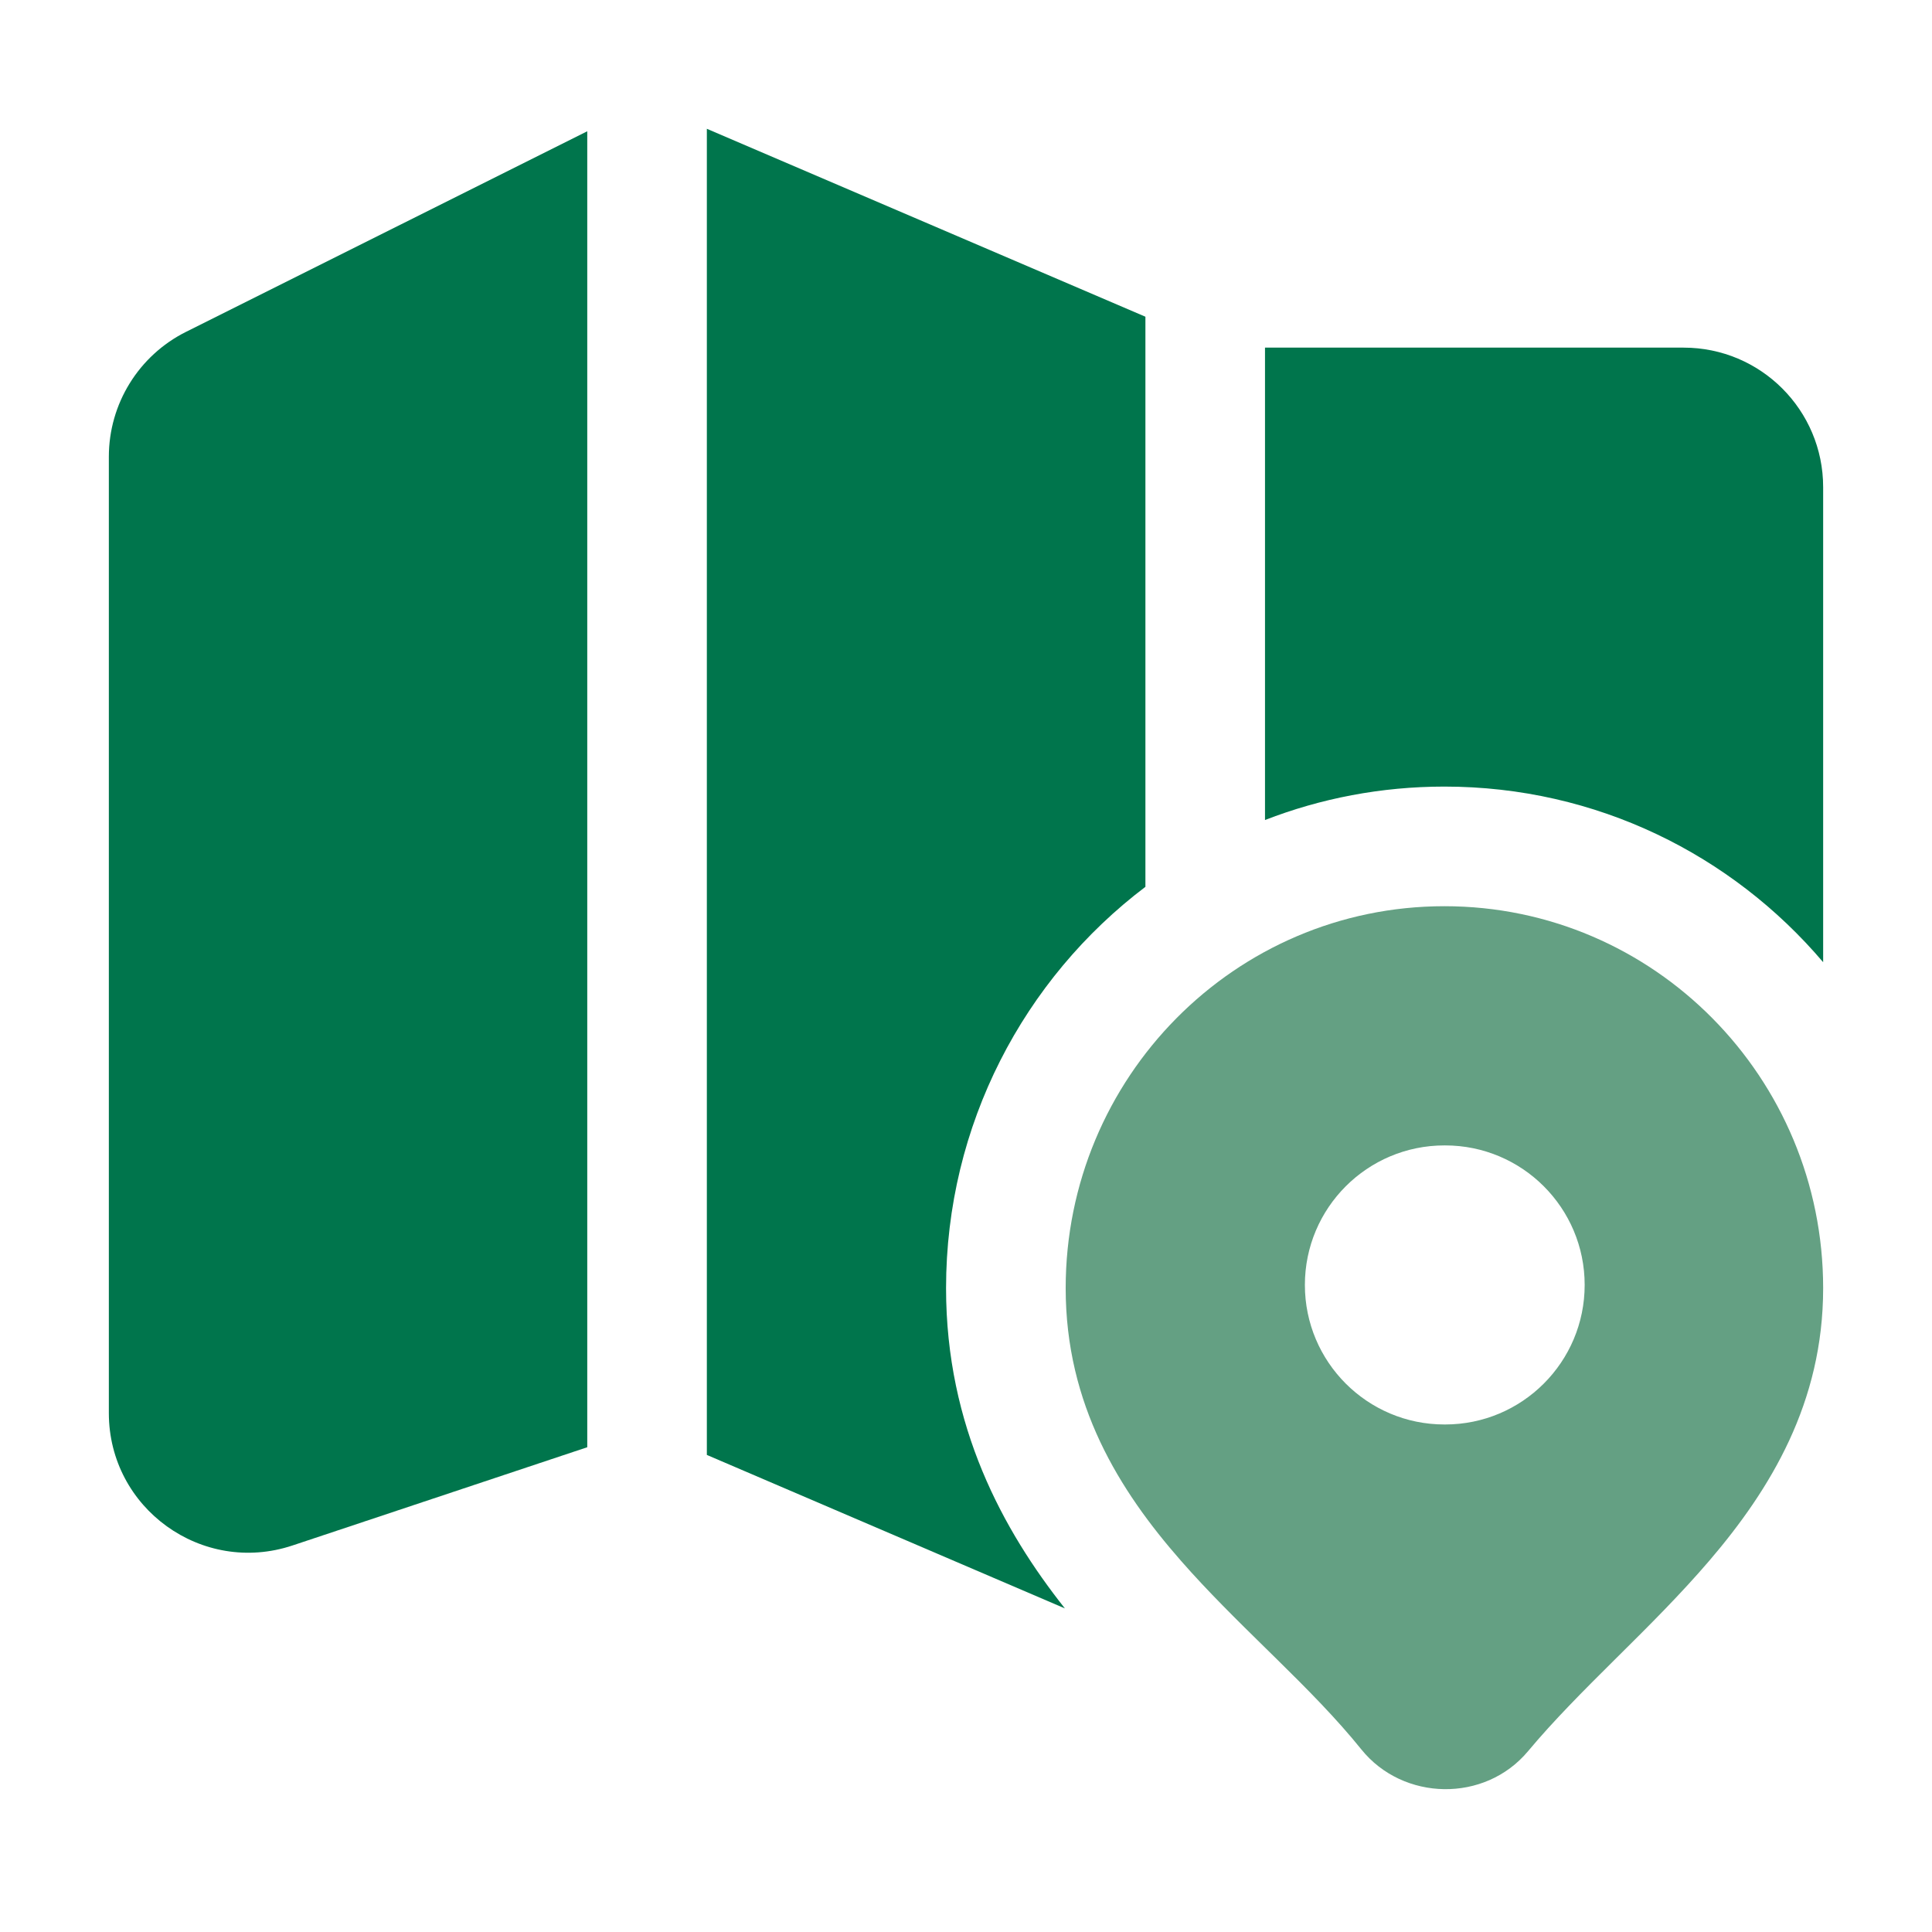
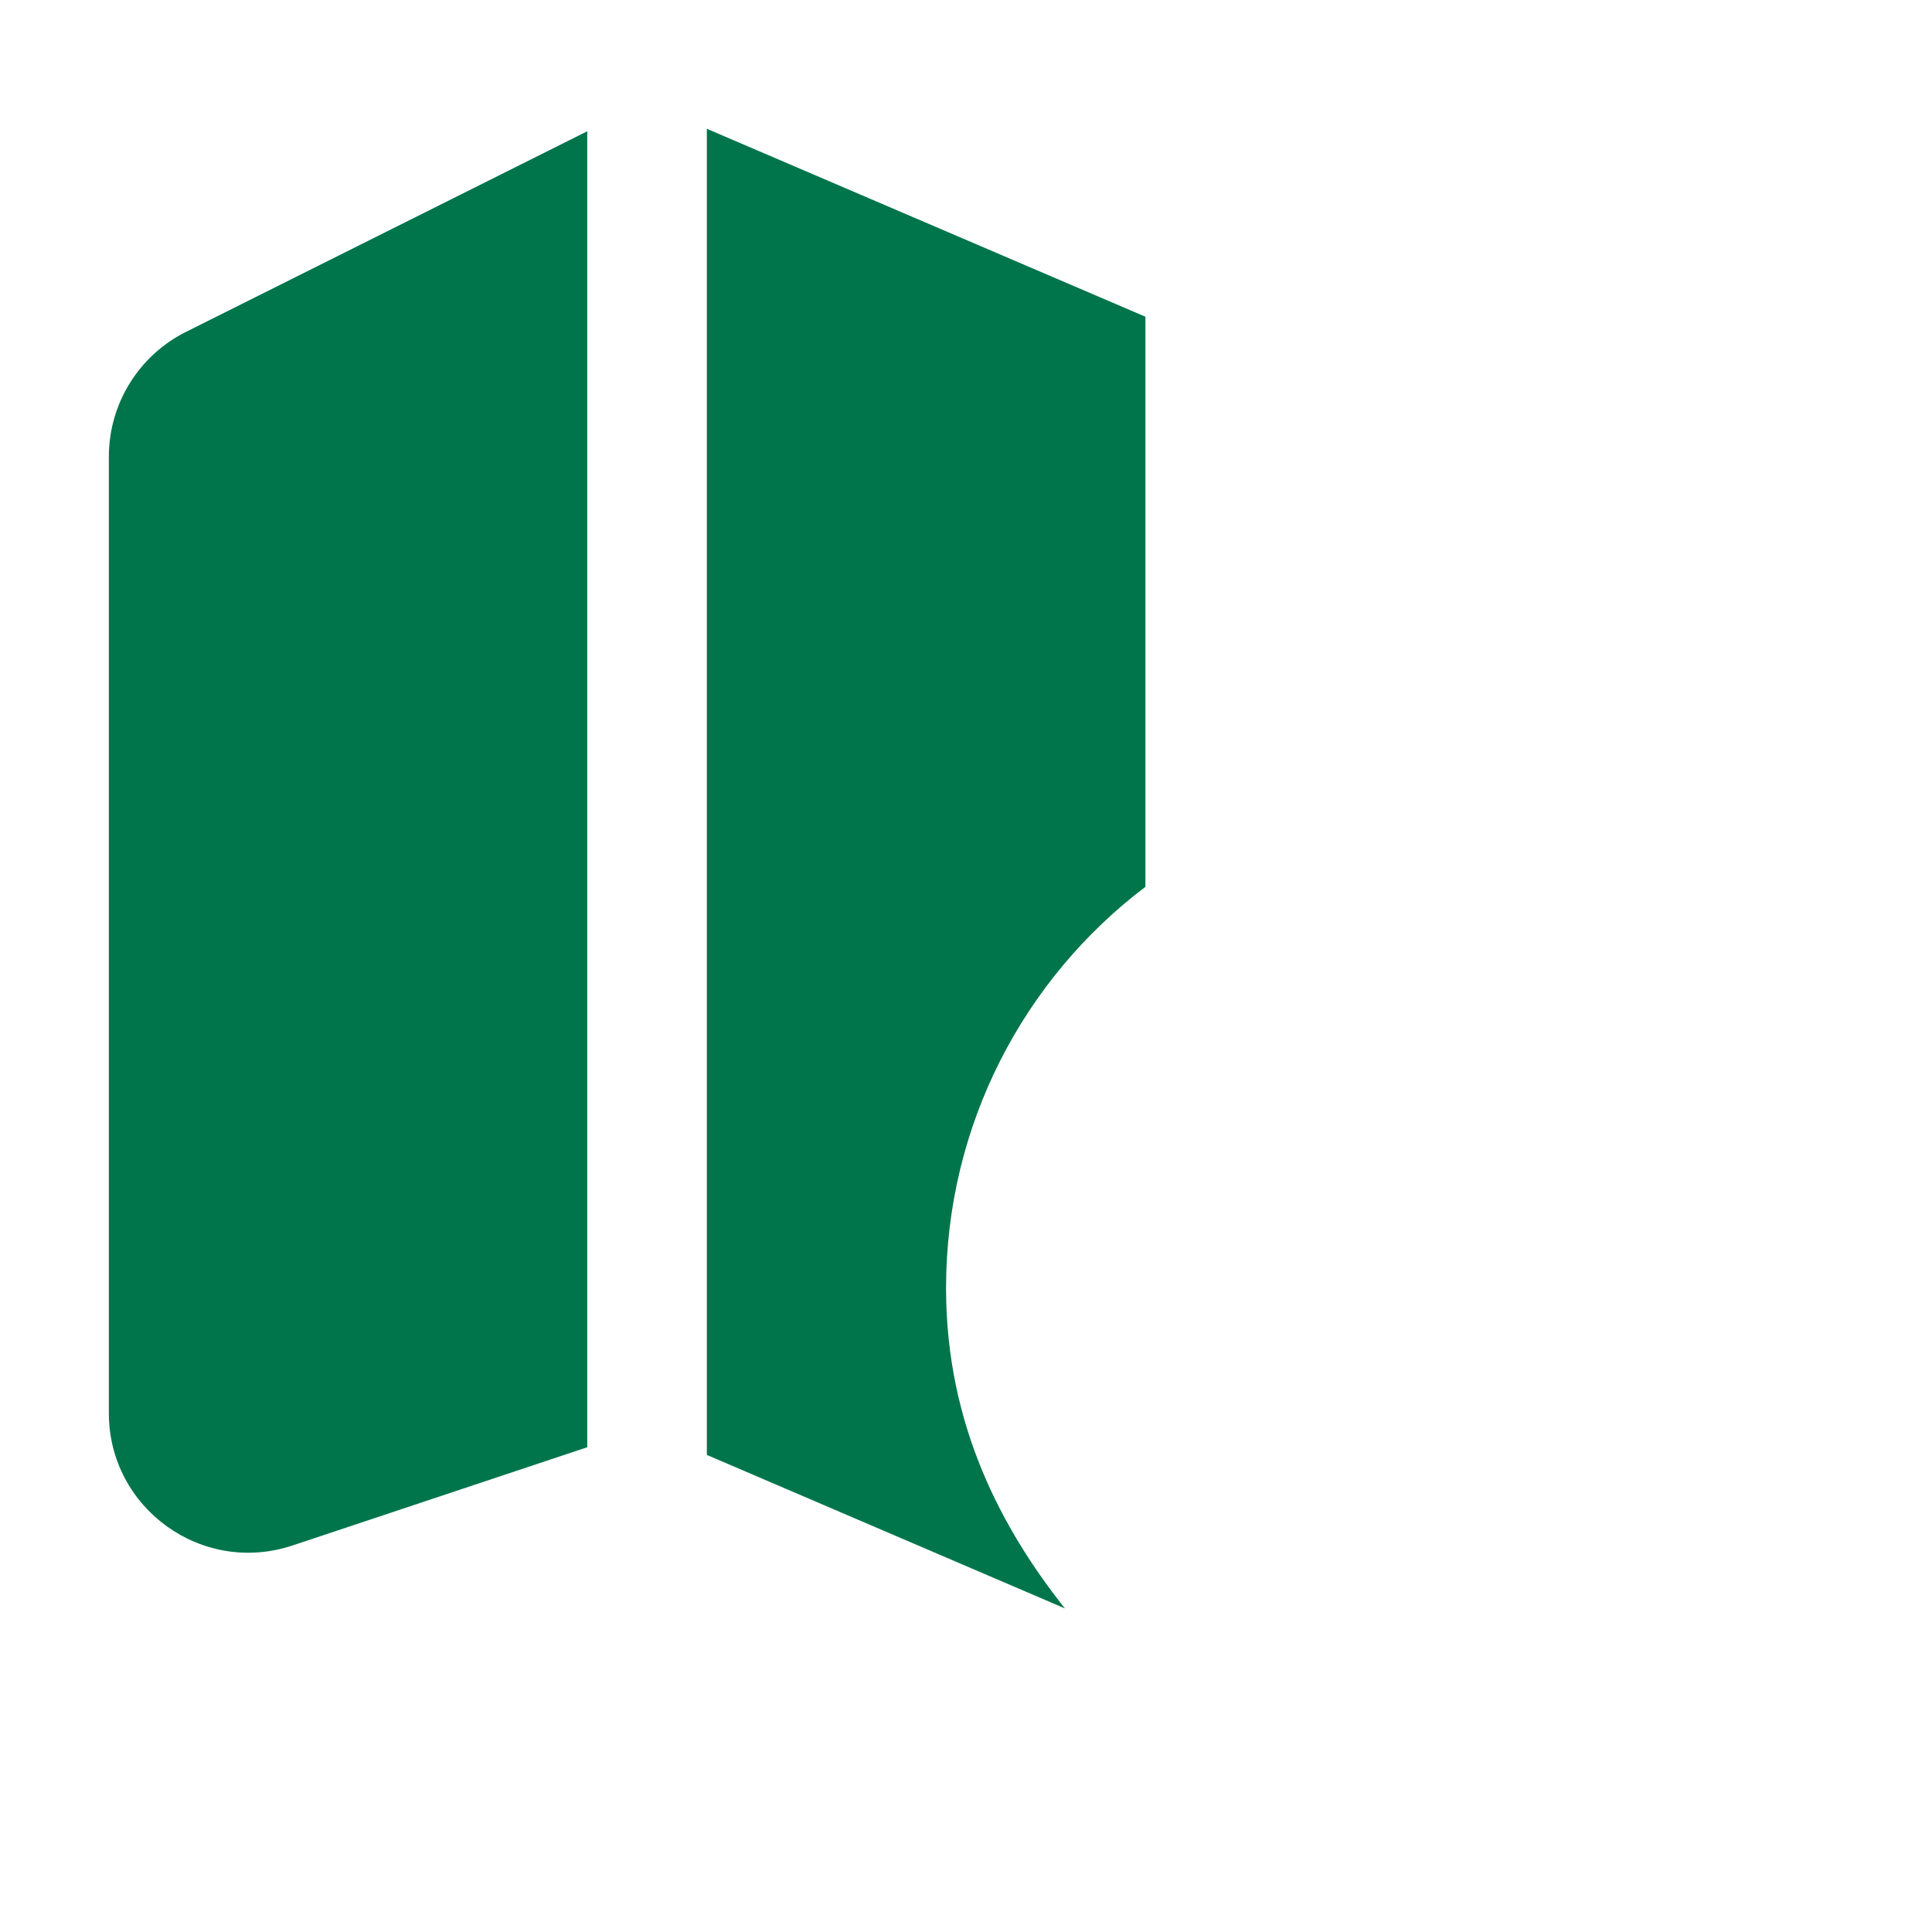
<svg xmlns="http://www.w3.org/2000/svg" width="59" height="59" viewBox="0 0 59 59" fill="none">
  <path d="M32.52 49.118L21.586 44.431V3.933L34.979 9.672V27.082C31.273 29.886 28.891 34.349 28.891 39.338C28.891 43.566 30.636 46.74 32.52 49.118Z" fill="#00754C" />
-   <path d="M55.676 29.384C52.894 26.108 48.758 24.021 44.11 24.021C42.175 24.021 40.328 24.383 38.631 25.042V10.616H51.415C53.769 10.616 55.676 12.523 55.676 14.877V29.384Z" fill="#00754C" />
  <path d="M17.934 4.009L5.679 10.135C4.236 10.857 3.324 12.333 3.324 13.947V43.153C3.324 46.062 6.173 48.116 8.933 47.196L17.934 44.196V4.009Z" fill="#00754C" />
-   <path fill-rule="evenodd" clip-rule="evenodd" d="M44.11 27.674C37.705 27.674 32.544 32.913 32.544 39.339C32.544 42.899 34.184 45.519 36.065 47.664C36.888 48.604 37.797 49.495 38.649 50.332L38.967 50.644C39.932 51.593 40.816 52.484 41.573 53.424C42.846 55.005 45.342 55.062 46.665 53.477C47.446 52.542 48.345 51.643 49.316 50.678L49.423 50.572C50.343 49.66 51.325 48.684 52.211 47.648C54.069 45.474 55.676 42.832 55.676 39.339C55.676 32.913 50.515 27.674 44.11 27.674ZM44.11 34.979C41.757 34.979 39.849 36.887 39.849 39.24C39.849 41.593 41.757 43.501 44.11 43.501H44.132C46.485 43.501 48.393 41.593 48.393 39.24C48.393 36.887 46.485 34.979 44.132 34.979H44.11Z" fill="#64A083" />
</svg>